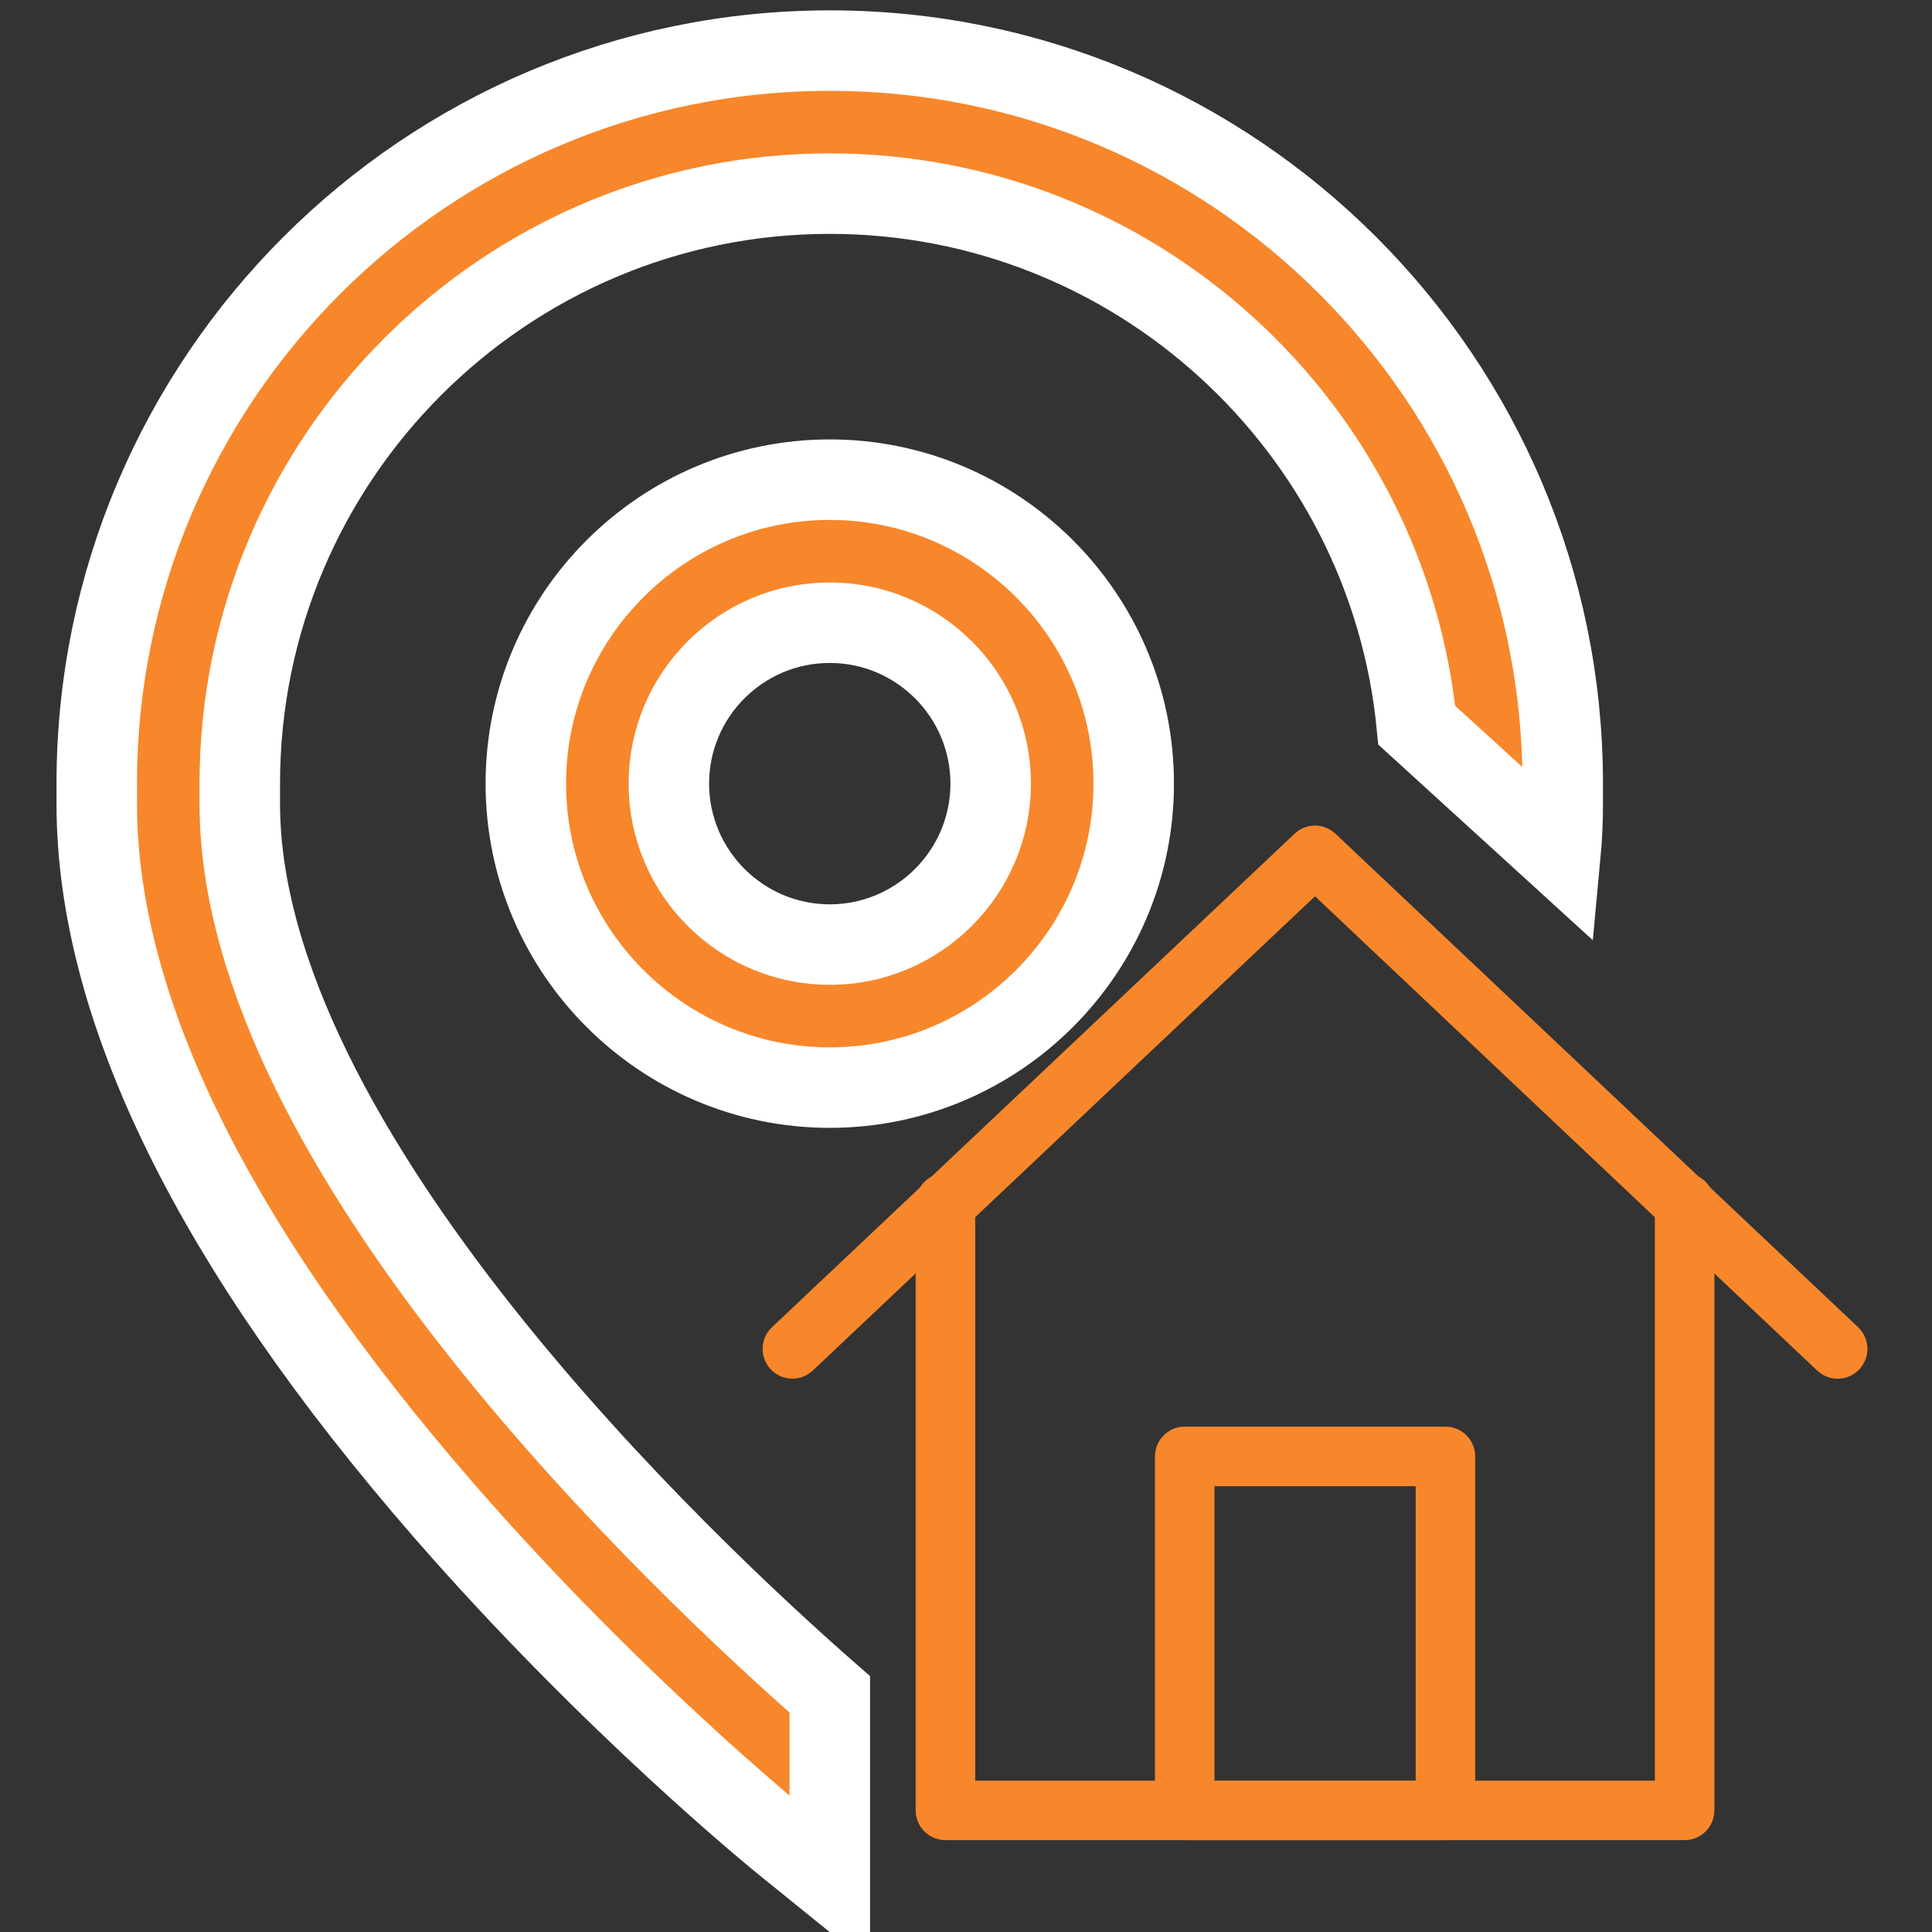
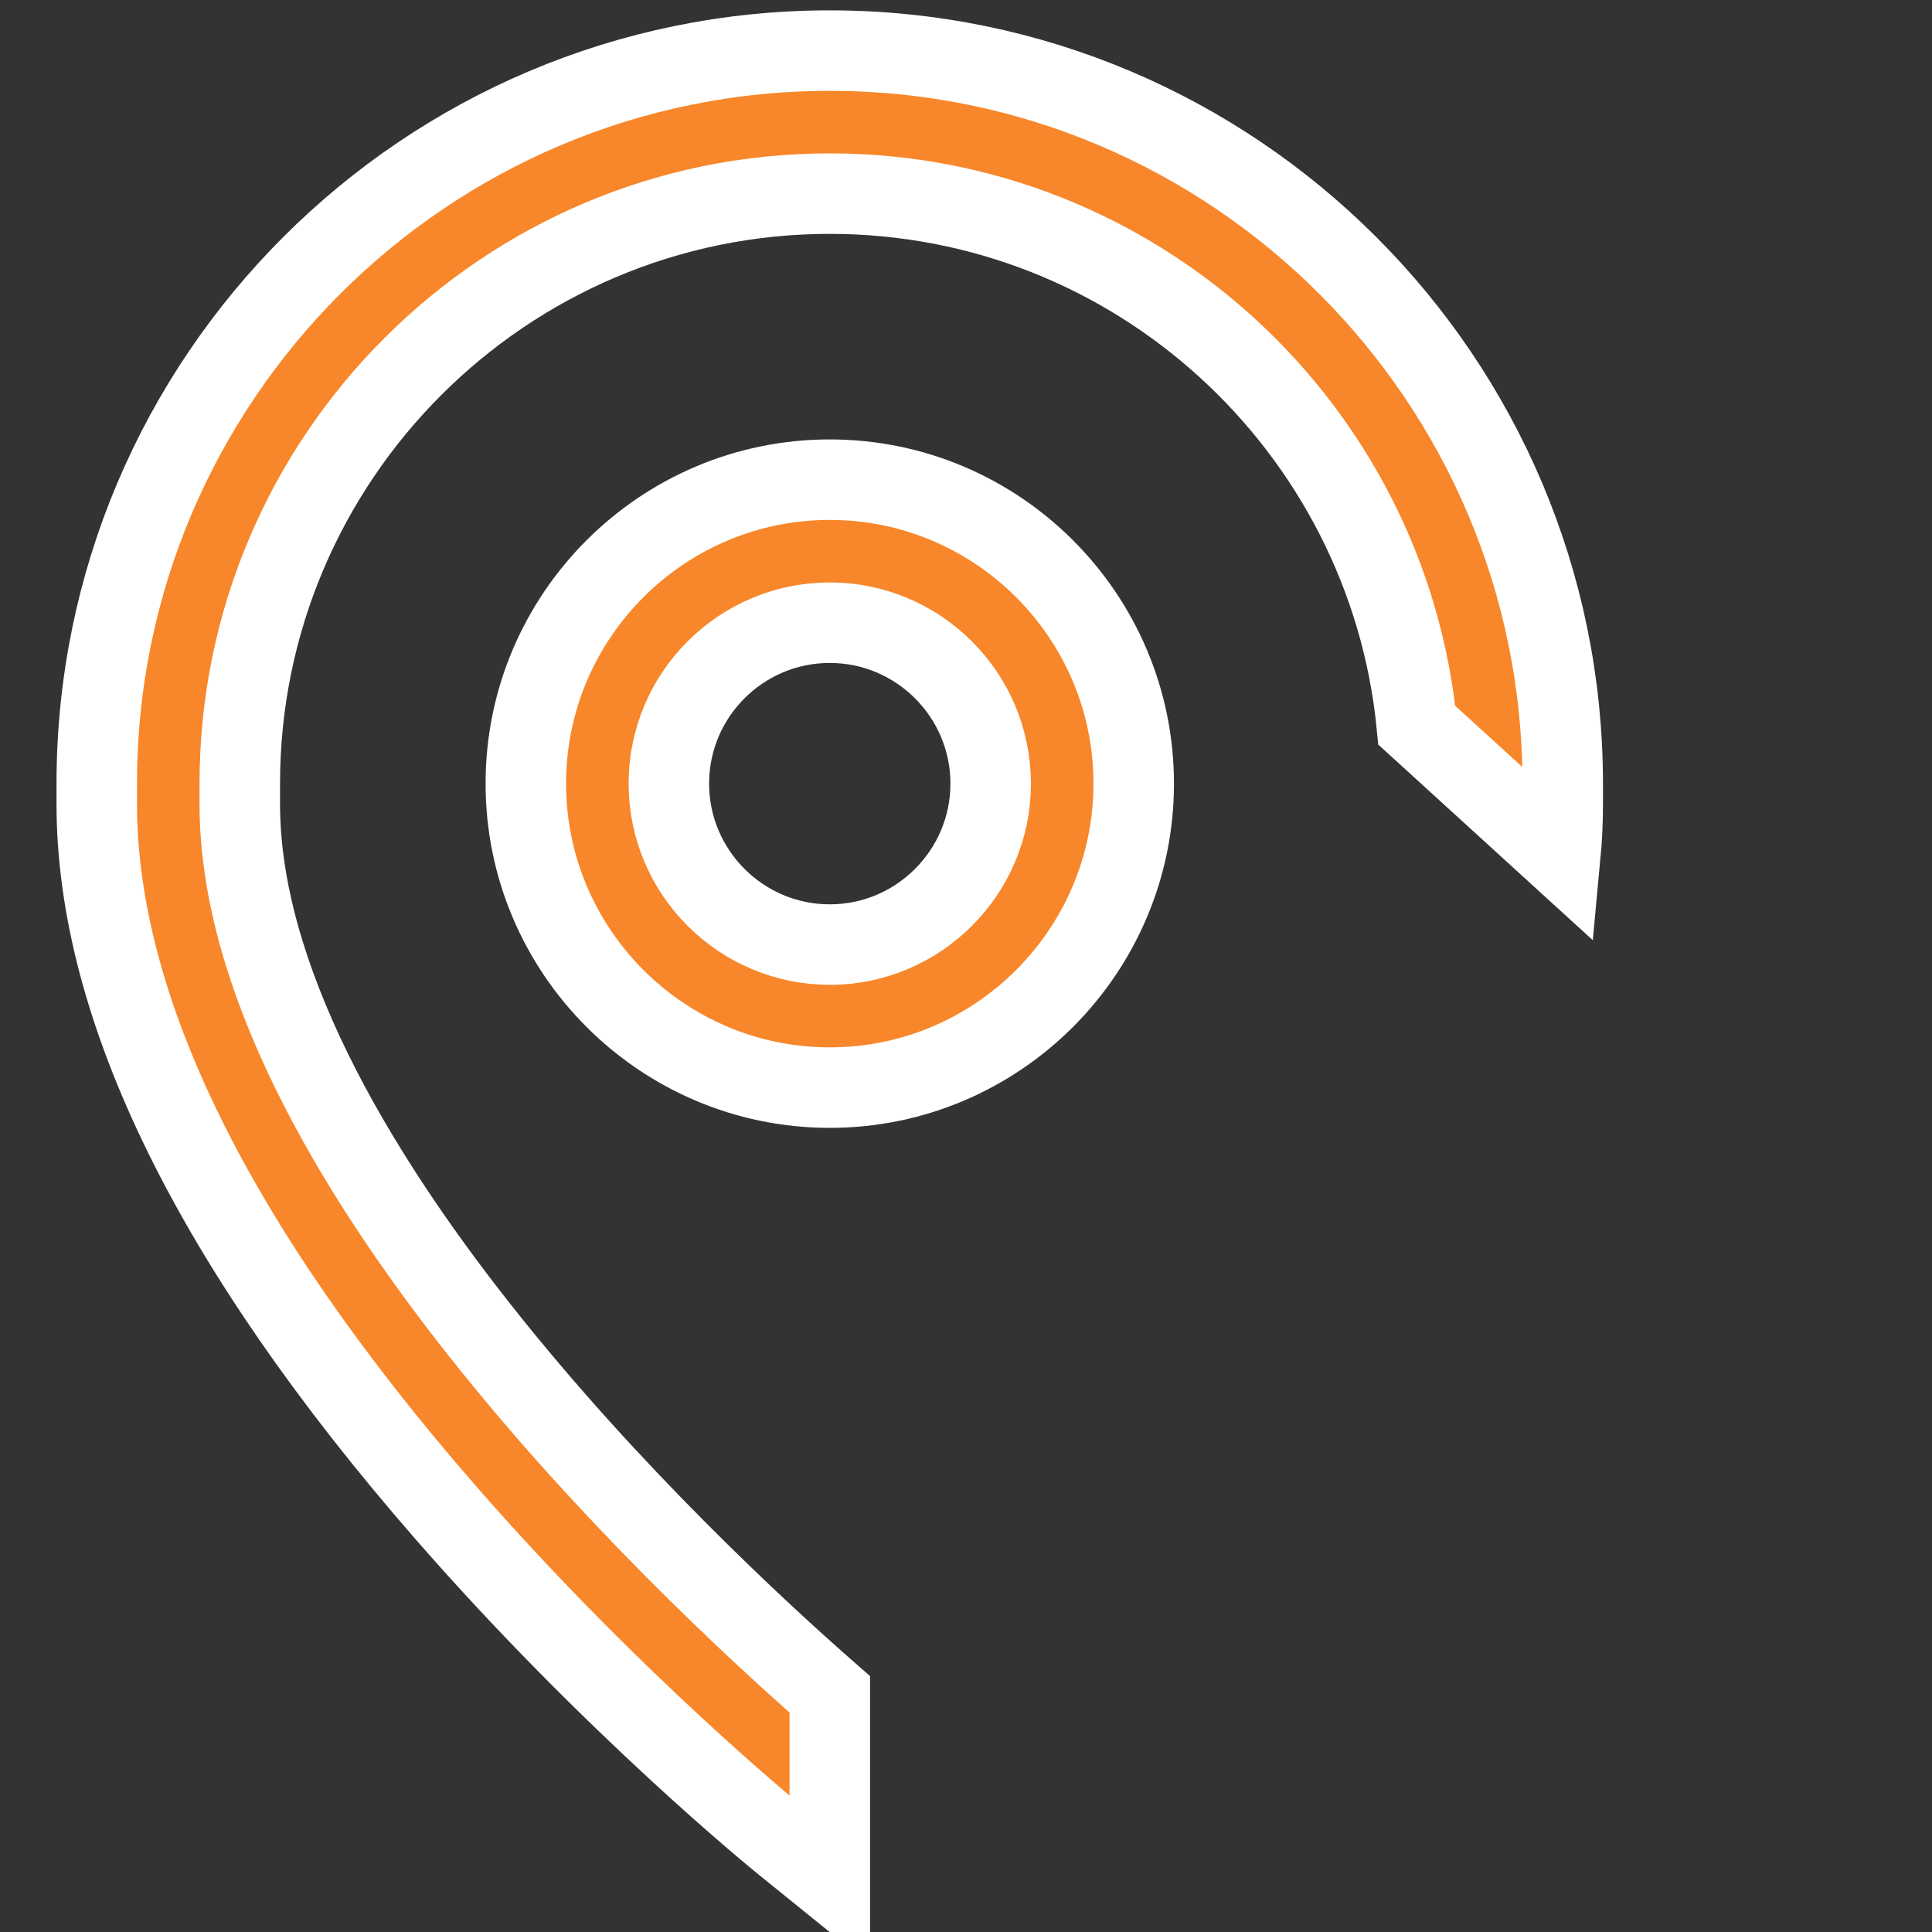
<svg xmlns="http://www.w3.org/2000/svg" version="1.1" id="Layer_1" x="0px" y="0px" width="36px" height="36px" viewBox="0 0 36 36" enable-background="new 0 0 36 36" xml:space="preserve">
  <rect x="0" y="0" width="36" height="36" fill="#333333" stroke="none" />
  <path fill="#F7872A" stroke="#FFFFFF" stroke-width="1.5" stroke-miterlimit="10" d="M15.462,31.572v3.466l-0.837-0.677  c-0.13-0.105-3.208-2.605-6.331-6.189c-4.307-4.945-6.491-9.384-6.491-13.193v-0.378c0-7.532,6.127-13.658,13.659-13.658  c7.532,0,13.657,6.126,13.657,13.658v0.378c0,0.319-0.014,0.644-0.045,0.973L26.4,13.514c-0.545-5.553-5.242-9.906-10.938-9.906  C9.4,3.607,4.468,8.54,4.468,14.601v0.378C4.468,21.415,12.761,29.208,15.462,31.572z M15.462,8.938c3.122,0,5.663,2.54,5.663,5.663  s-2.541,5.665-5.663,5.665c-3.123,0-5.664-2.542-5.664-5.665S12.339,8.938,15.462,8.938z M15.462,11.603  c-1.654,0-2.999,1.344-2.999,2.998c0,1.653,1.345,3,2.999,3c1.652,0,2.998-1.346,2.998-3C18.459,12.947,17.114,11.603,15.462,11.603  z" />
  <g>
-     <path fill="#F7872A" stroke="#F7872A" stroke-width="0.5" stroke-miterlimit="10" d="M31.391,34.038H17.617   c-0.168,0-0.305-0.136-0.305-0.305V22.415c0-0.168,0.137-0.305,0.305-0.305s0.305,0.137,0.305,0.305V33.43h13.164V22.415   c0-0.168,0.136-0.305,0.305-0.305c0.167,0,0.304,0.137,0.304,0.305v11.318C31.694,33.902,31.559,34.038,31.391,34.038z" />
-     <path fill="#F7872A" stroke="#F7872A" stroke-width="0.5" stroke-miterlimit="10" d="M34.243,25.44c-0.075,0-0.15-0.027-0.21-0.083   l-9.53-9l-9.529,8.999c-0.123,0.116-0.316,0.109-0.43-0.012c-0.116-0.122-0.111-0.314,0.012-0.431l9.738-9.196   c0.117-0.112,0.301-0.111,0.419,0l9.739,9.196c0.122,0.116,0.127,0.309,0.012,0.431C34.404,25.408,34.324,25.44,34.243,25.44z" />
-     <path fill="#F7872A" stroke="#F7872A" stroke-width="0.5" stroke-miterlimit="10" d="M26.934,34.038h-4.858   c-0.168,0-0.305-0.136-0.305-0.305v-6.595c0-0.169,0.137-0.305,0.305-0.305h4.858c0.168,0,0.304,0.136,0.304,0.305v6.595   C27.237,33.902,27.102,34.038,26.934,34.038z M22.38,33.43h4.249v-5.987H22.38V33.43z" />
-   </g>
+     </g>
</svg>